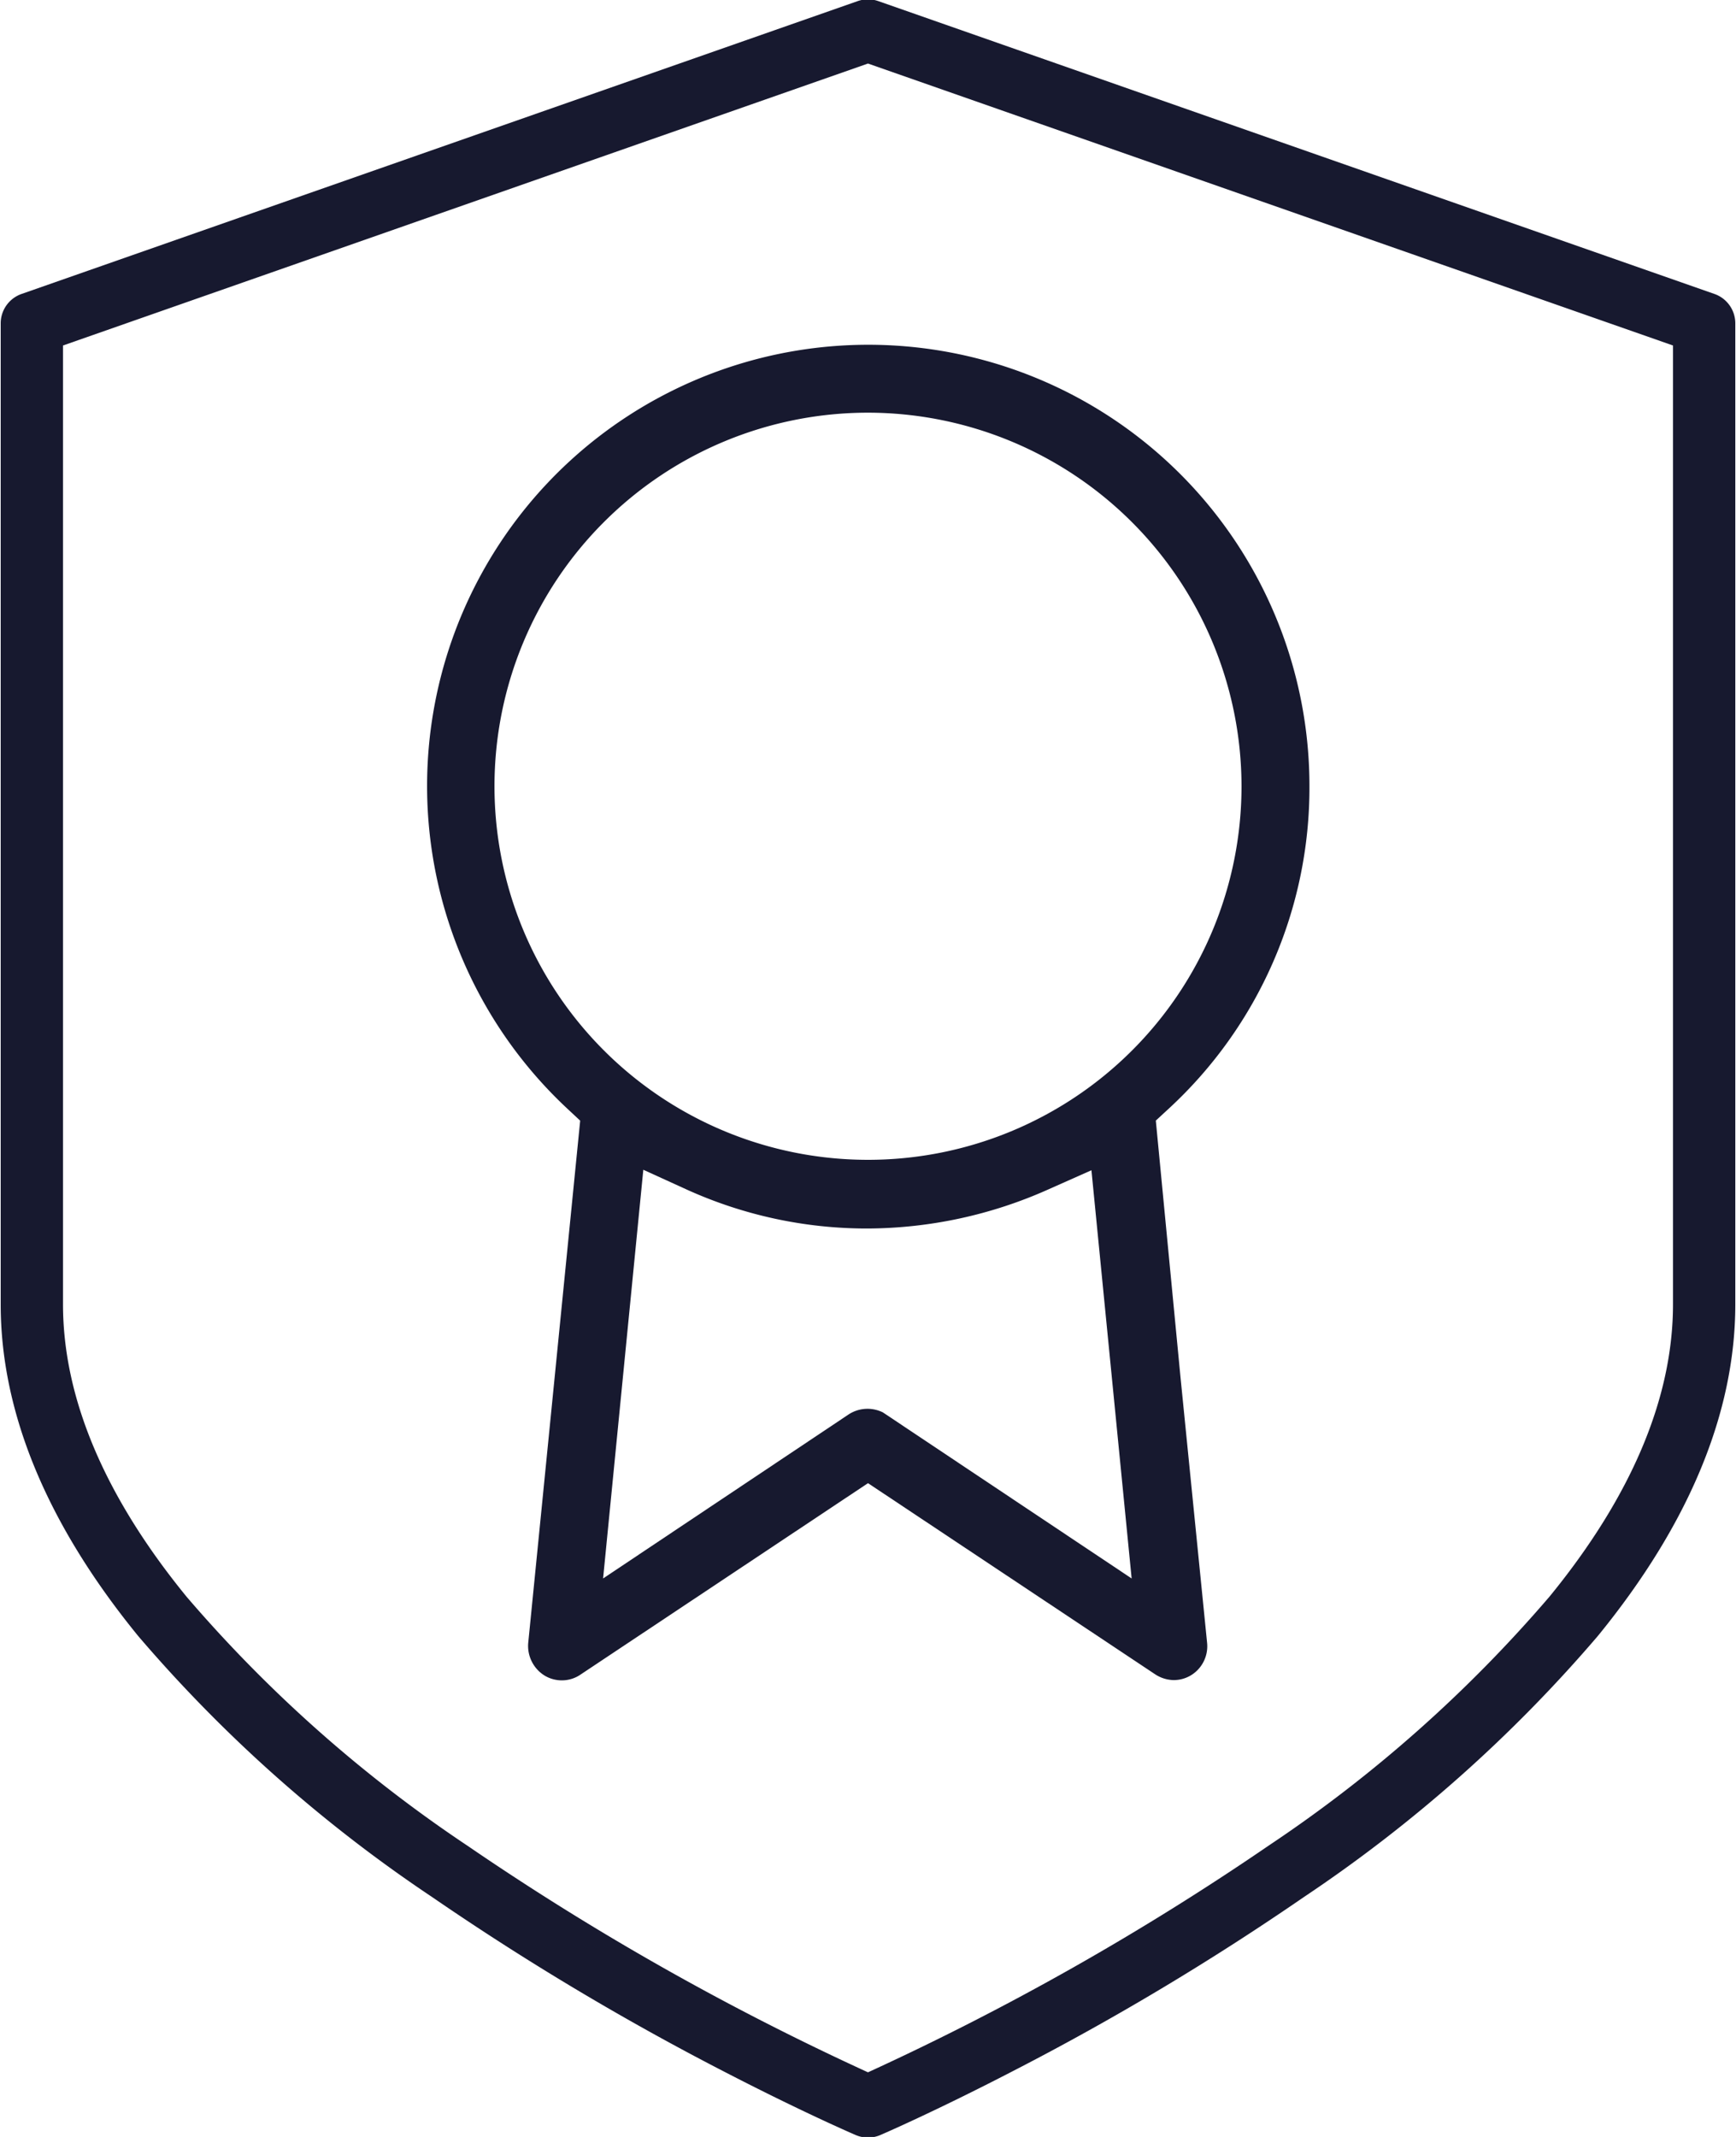
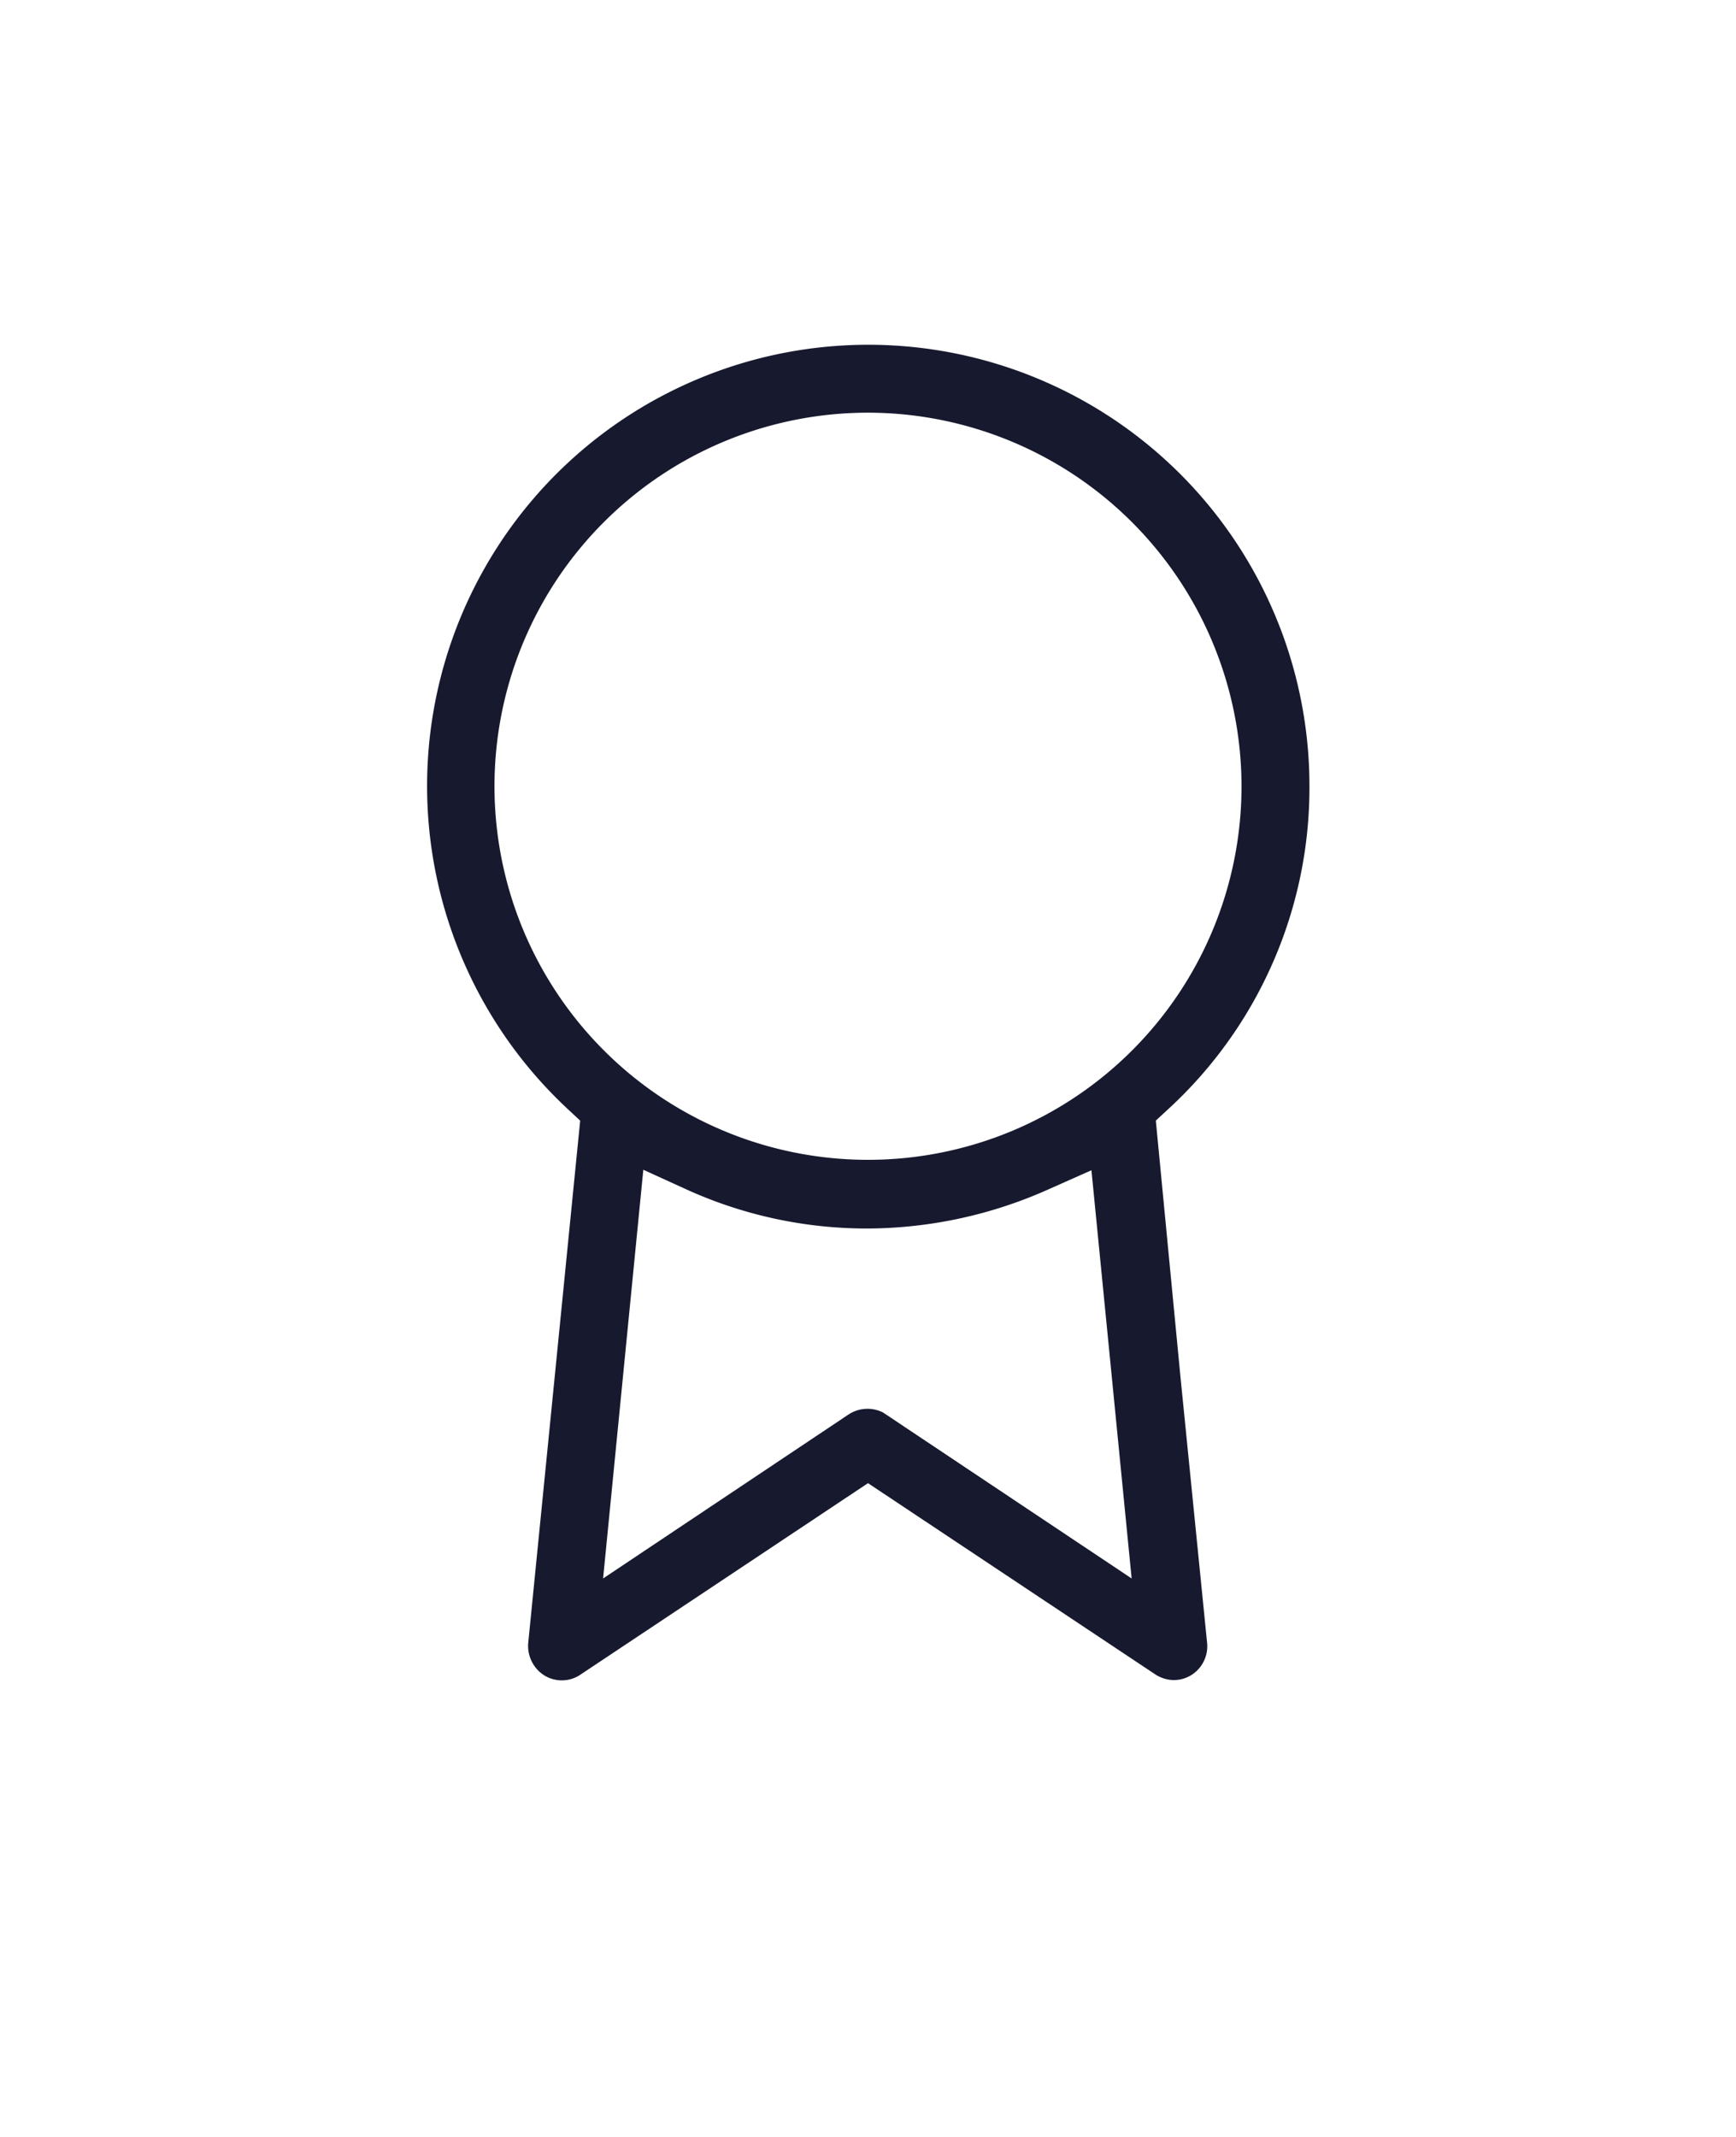
<svg xmlns="http://www.w3.org/2000/svg" width="97.5" height="120" viewBox="0 0 97.5 120">
  <defs>
    <clipPath id="a">
-       <rect width="97.5" height="120" fill="none" stroke="#17192f" stroke-width="3.5" />
-     </clipPath>
+       </clipPath>
    <clipPath id="b">
      <rect width="49.586" height="75" fill="#17192f" />
    </clipPath>
  </defs>
  <g transform="translate(-1230.75 -4890)">
    <g transform="translate(49.641 2689.5)">
      <g transform="translate(1181.109 2200.5)">
        <g clip-path="url(#a)">
          <path d="M48.96,120.321a1.75,1.75,0,0,1-.691-.142c-.122-.052-3.044-1.312-7.452-3.594a151.538,151.538,0,0,1-16.336-9.77,80.636,80.636,0,0,1-16.5-14.648C2.852,85.888.25,79.616.25,73.528V18.445a1.75,1.75,0,0,1,1.172-1.652L48.382.348a1.75,1.75,0,0,1,1.157,0L96.5,16.793a1.75,1.75,0,0,1,1.172,1.652V73.528c0,6.088-2.6,12.36-7.732,18.64a80.638,80.638,0,0,1-16.5,14.648,149.424,149.424,0,0,1-16.336,9.77c-4.408,2.282-7.33,3.541-7.452,3.594A1.75,1.75,0,0,1,48.96,120.321ZM3.75,19.687V73.528c0,5.26,2.336,10.787,6.943,16.426a77.2,77.2,0,0,0,15.785,13.987A151.458,151.458,0,0,0,48.96,116.657,151.645,151.645,0,0,0,71.487,103.91,77.073,77.073,0,0,0,87.245,89.934c4.6-5.632,6.927-11.152,6.927-16.406V19.687L48.96,3.854Z" transform="translate(-0.211 -0.286)" fill="#17192f" />
        </g>
      </g>
    </g>
    <g transform="translate(1254.707 4909.36)">
      <g transform="translate(0 0)" clip-path="url(#b)">
        <path d="M7.6,75a1.871,1.871,0,0,1-.969-.267A1.959,1.959,0,0,1,5.71,72.9L8.628,43.57l-.687-.641A24.778,24.778,0,1,1,49.586,24.793a24.508,24.508,0,0,1-7.934,18.133l-.694.641L42.346,58l1.491,14.887a1.908,1.908,0,0,1-.927,1.842,1.876,1.876,0,0,1-.954.256,1.955,1.955,0,0,1-1.057-.339L24.793,63.927,8.67,74.661A1.859,1.859,0,0,1,7.6,75m2.315-5.721,13.8-9.219a1.947,1.947,0,0,1,1.057-.309,1.975,1.975,0,0,1,.854.2L39.6,69.279,37.342,46.355l-2.411,1.072a25.1,25.1,0,0,1-10.176,2.2A24.484,24.484,0,0,1,14.6,47.434l-2.426-1.106ZM24.793,3.814A20.978,20.978,0,1,0,45.771,24.793,21,21,0,0,0,24.793,3.814" transform="translate(0 0)" fill="#17192f" />
      </g>
    </g>
  </g>
</svg>